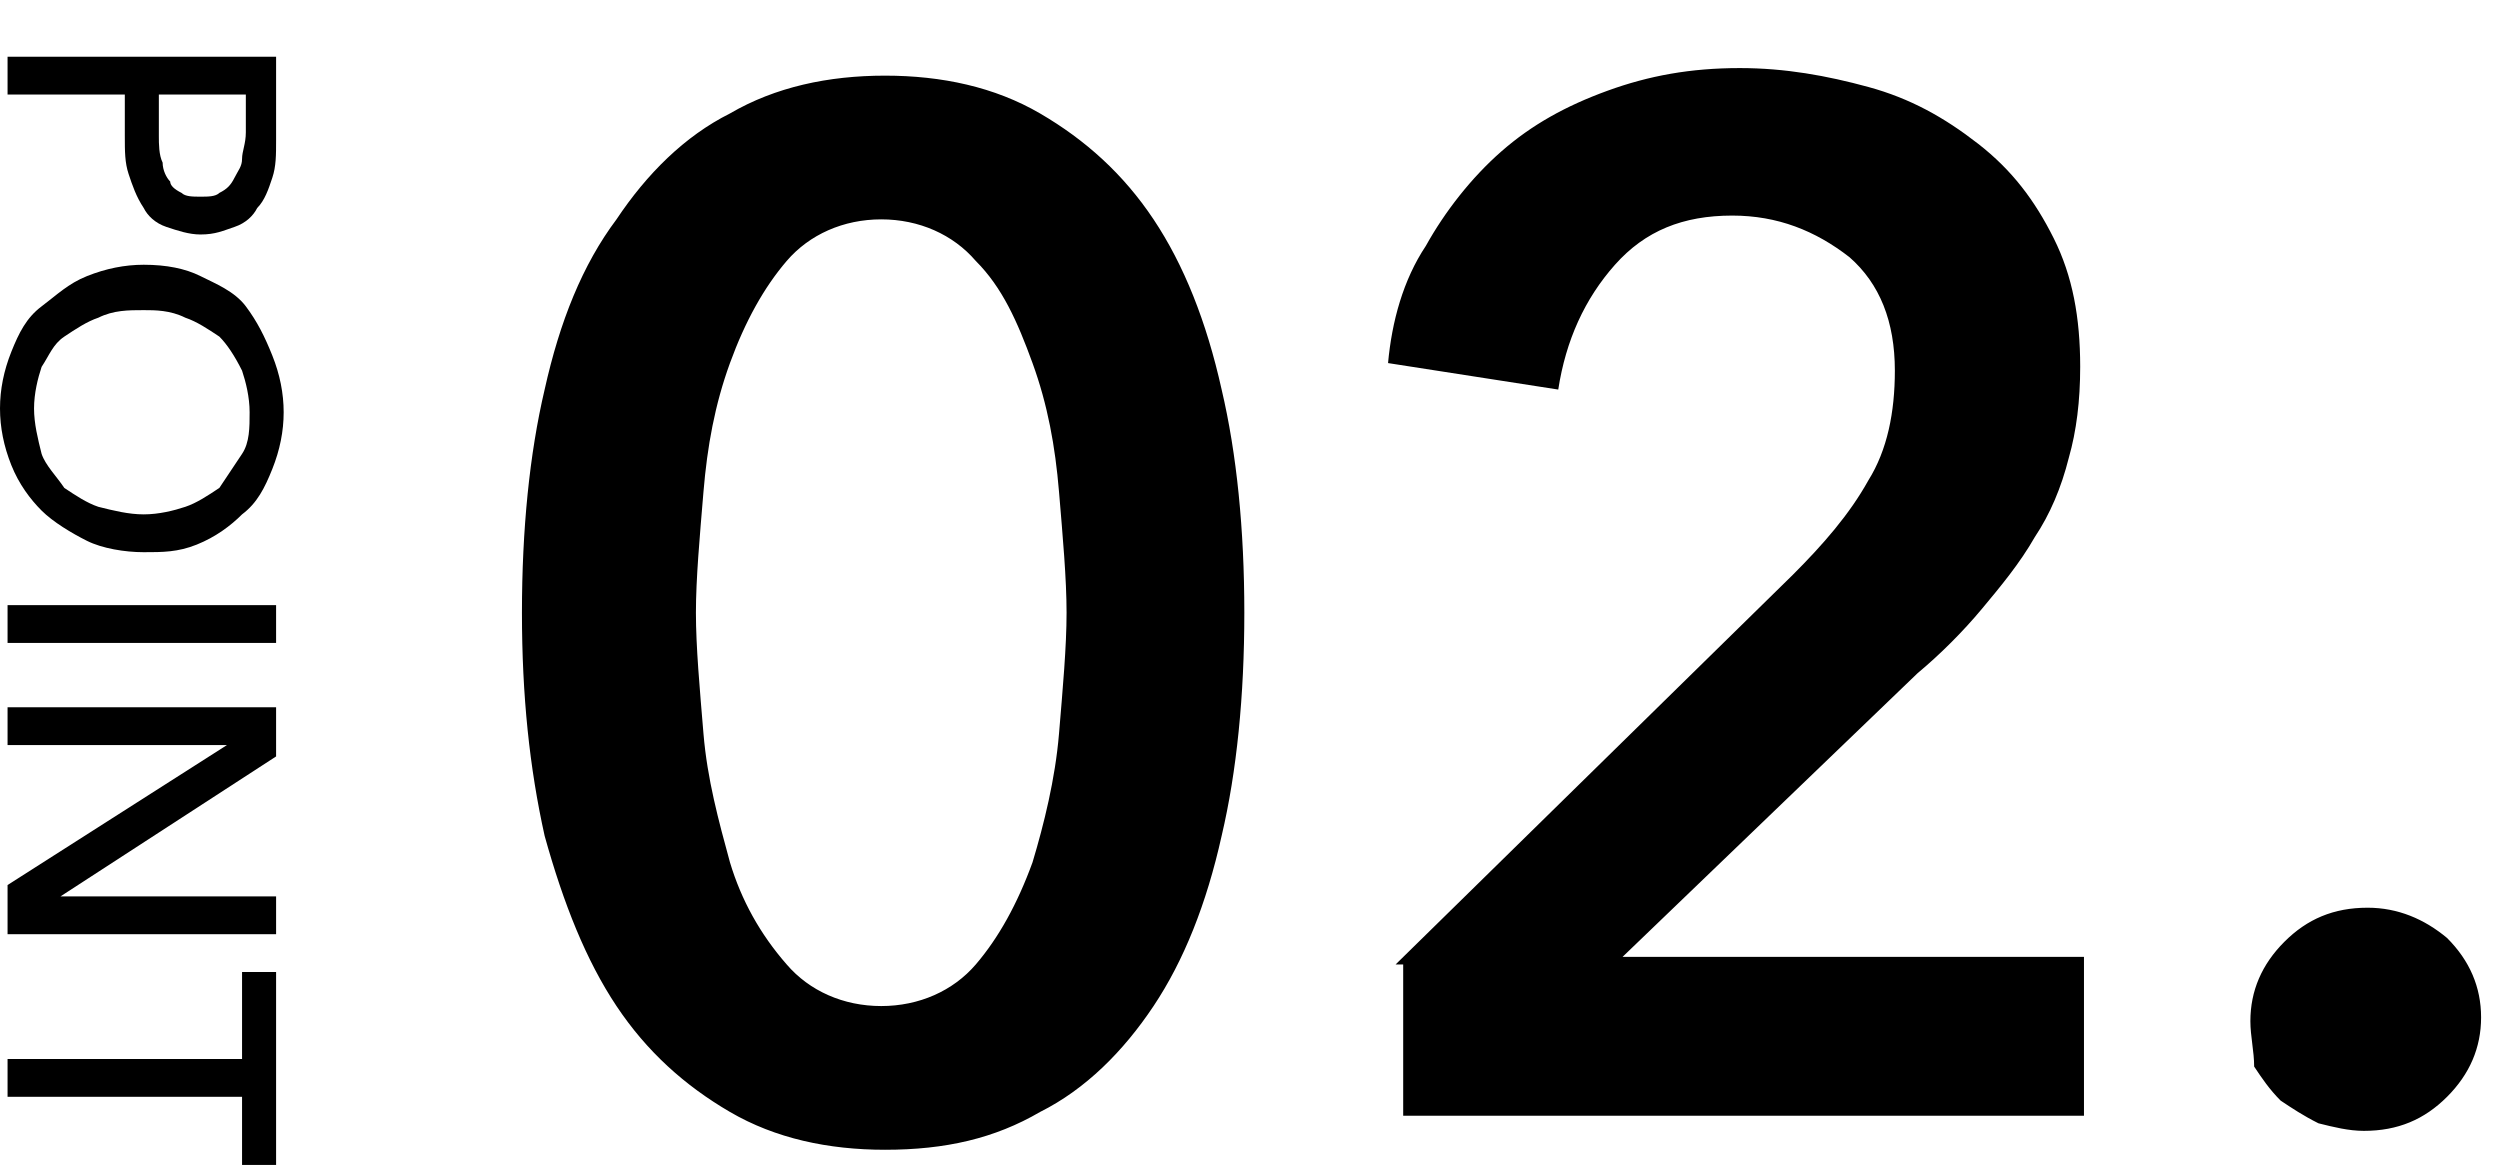
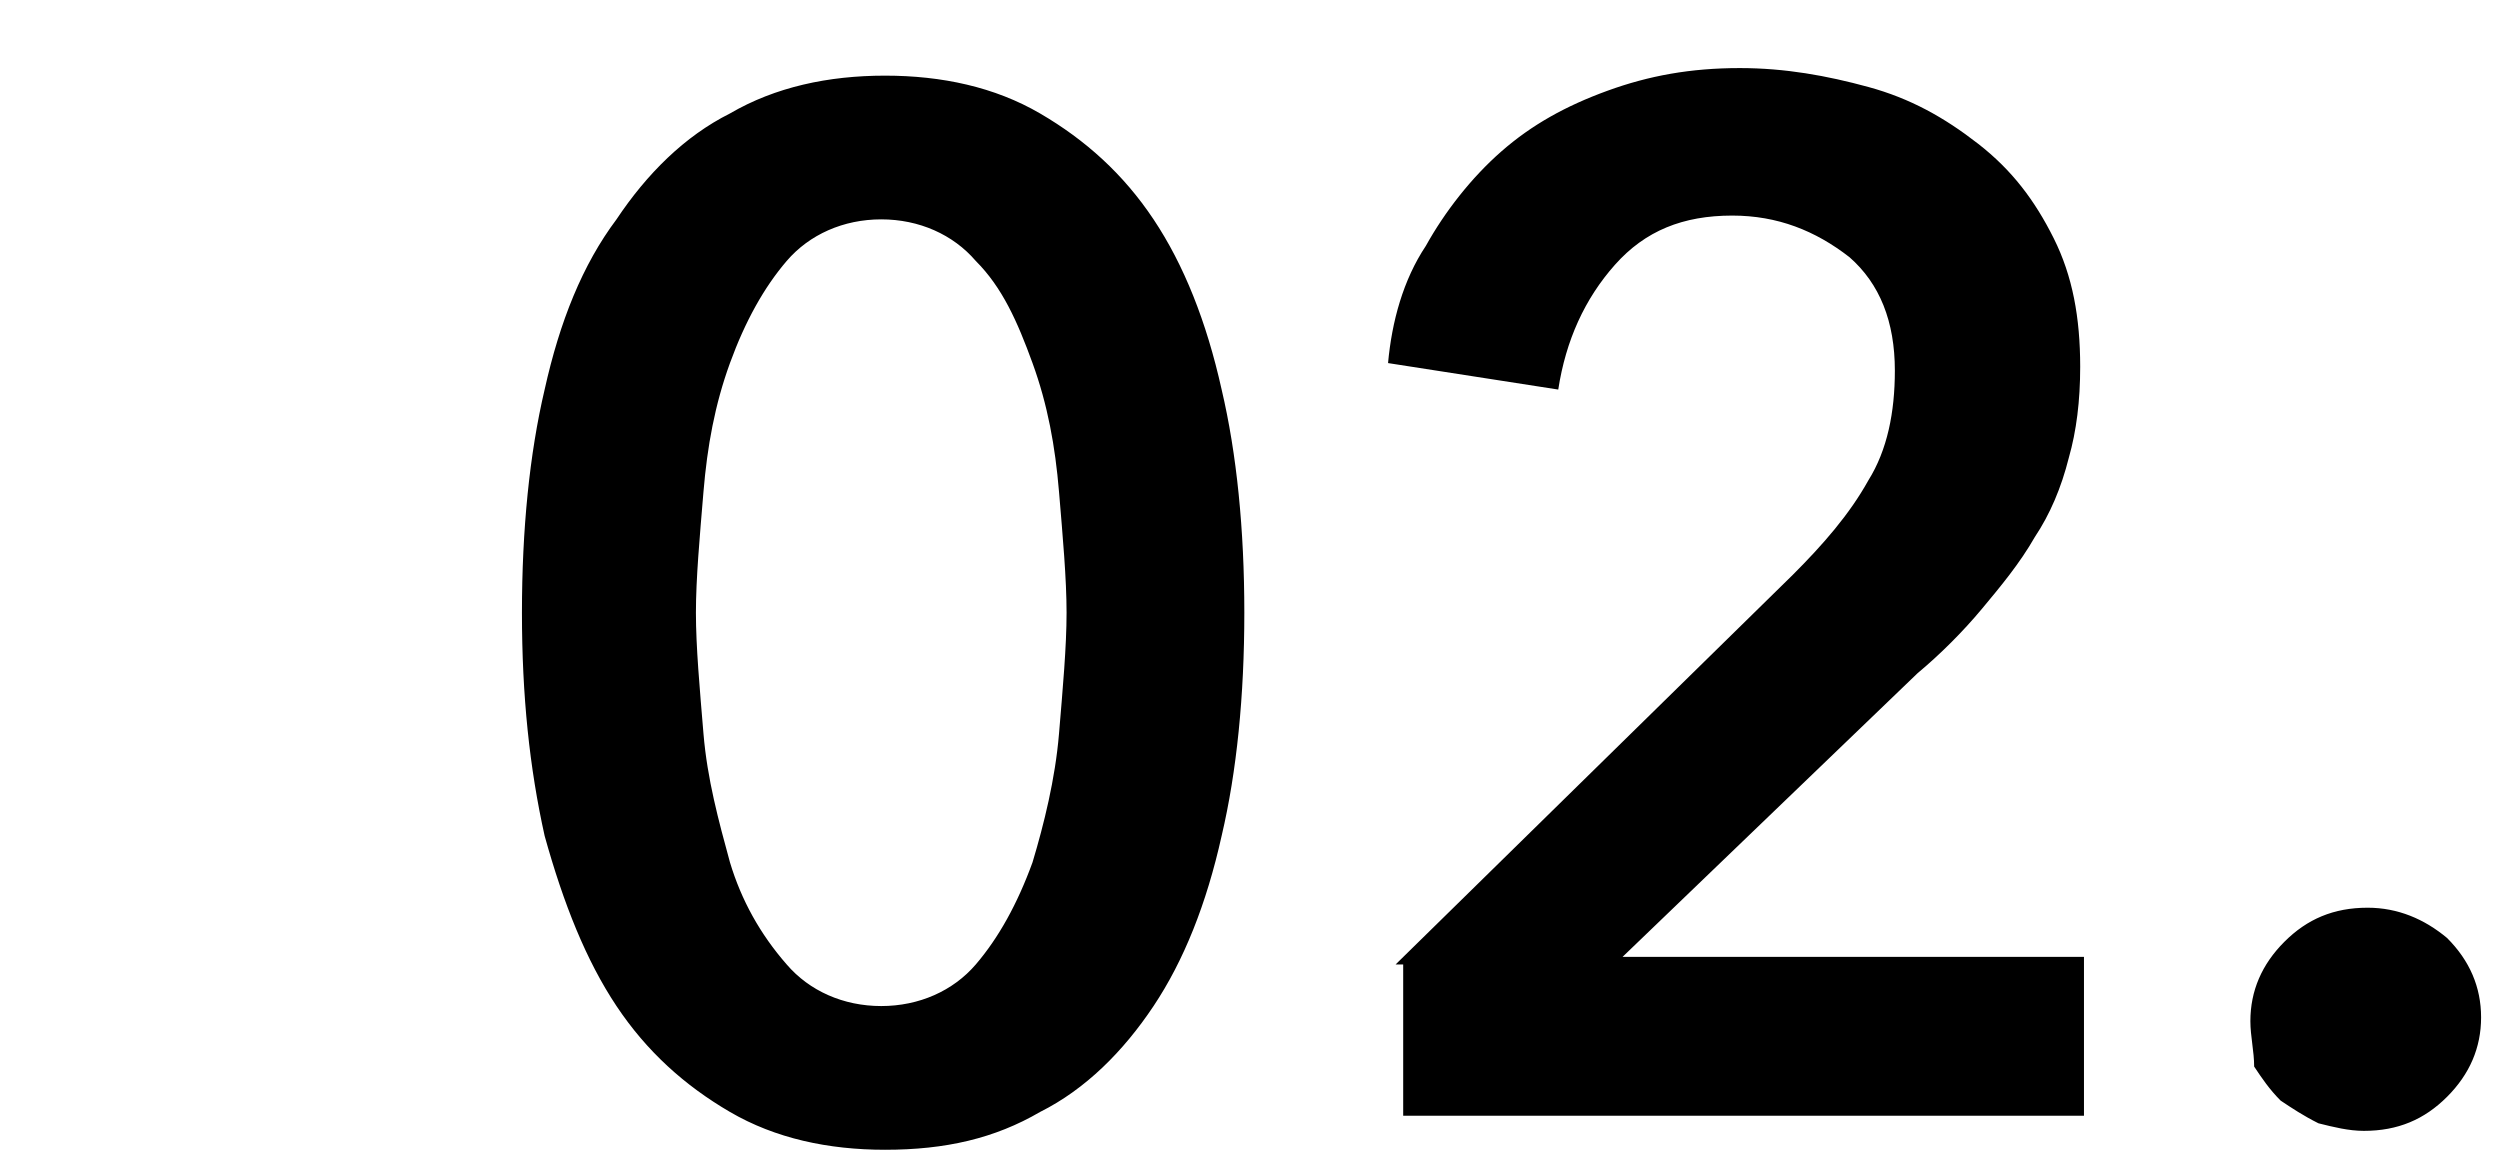
<svg xmlns="http://www.w3.org/2000/svg" viewBox="0 0 66.1 30.8">
  <path d="M32.9 16.2c0 2.2-.2 4.2-.6 5.9-.4 1.8-1 3.3-1.8 4.5-.8 1.2-1.8 2.2-3 2.8-1.2.7-2.5 1-4.1 1-1.5 0-2.9-.3-4.1-1-1.2-.7-2.2-1.6-3-2.8s-1.4-2.7-1.9-4.5c-.4-1.8-.6-3.7-.6-5.9s.2-4.2.6-5.9c.4-1.8 1-3.3 1.9-4.5.8-1.2 1.8-2.2 3-2.8 1.2-.7 2.6-1 4.1-1 1.5 0 2.9.3 4.1 1 1.2.7 2.2 1.6 3 2.8.8 1.2 1.4 2.7 1.8 4.5.4 1.7.6 3.7.6 5.9zm-4.7 0c0-.9-.1-2-.2-3.2-.1-1.2-.3-2.3-.7-3.4s-.8-2-1.5-2.7c-.6-.7-1.5-1.1-2.5-1.1s-1.9.4-2.5 1.1c-.6.7-1.1 1.6-1.5 2.7s-.6 2.2-.7 3.4c-.1 1.2-.2 2.3-.2 3.2 0 .9.1 2 .2 3.2.1 1.2.4 2.3.7 3.4.3 1 .8 1.9 1.5 2.7.6.7 1.5 1.1 2.5 1.1s1.9-.4 2.5-1.1c.6-.7 1.1-1.6 1.5-2.7.3-1 .6-2.2.7-3.4.1-1.2.2-2.3.2-3.2zM36.9 25.5l10.5-10.3c.8-.8 1.5-1.6 2-2.5.5-.8.7-1.8.7-2.9 0-1.3-.4-2.3-1.2-3-.9-.7-1.9-1.1-3.1-1.1-1.3 0-2.3.4-3.1 1.3-.8.9-1.3 2-1.5 3.3l-4.5-.7c.1-1.1.4-2.2 1-3.1.5-.9 1.2-1.8 2-2.5s1.7-1.2 2.8-1.6c1.1-.4 2.2-.6 3.5-.6 1.2 0 2.3.2 3.4.5s2 .8 2.9 1.5 1.5 1.5 2 2.5.7 2.1.7 3.4c0 .9-.1 1.7-.3 2.4-.2.8-.5 1.5-.9 2.1-.4.7-.9 1.3-1.4 1.9-.5.6-1.1 1.2-1.7 1.7l-7.8 7.5h12.2v4.2h-18v-4zM59.5 27c0-.8.3-1.5.9-2.1.6-.6 1.3-.9 2.2-.9.8 0 1.5.3 2.1.8.6.6.9 1.3.9 2.1s-.3 1.5-.9 2.1c-.6.6-1.3.9-2.2.9-.4 0-.8-.1-1.2-.2-.4-.2-.7-.4-1-.6-.3-.3-.5-.6-.7-.9 0-.4-.1-.8-.1-1.2z" />
  <g>
-     <path d="M7.3 1.5v2.2c0 .4 0 .7-.1 1s-.2.6-.4.8c-.1.2-.3.4-.6.5s-.5.2-.9.2c-.3 0-.6-.1-.9-.2-.3-.1-.5-.3-.6-.5-.2-.3-.3-.6-.4-.9-.1-.3-.1-.6-.1-1V2.5H.2v-1h7.1zm-3.1 1v1.1c0 .2 0 .5.1.7 0 .2.1.4.2.5 0 .1.1.2.3.3.1.1.3.1.5.1s.4 0 .5-.1c.2-.1.3-.2.4-.4s.2-.3.2-.5.1-.4.1-.7v-1H4.2zM3.8 14.6c-.5 0-1.1-.1-1.5-.3s-.9-.5-1.2-.8-.6-.7-.8-1.2c-.2-.5-.3-1-.3-1.5s.1-1 .3-1.5c.2-.5.4-.9.8-1.2s.7-.6 1.2-.8 1-.3 1.5-.3c.6 0 1.1.1 1.5.3s.9.4 1.2.8c.3.4.5.8.7 1.3.2.5.3 1 .3 1.5s-.1 1-.3 1.5c-.2.5-.4.9-.8 1.2-.3.3-.7.6-1.2.8s-.9.2-1.4.2zm0-1c.4 0 .8-.1 1.1-.2.3-.1.6-.3.9-.5l.6-.9c.2-.3.2-.7.2-1.1 0-.4-.1-.8-.2-1.1-.2-.4-.4-.7-.6-.9-.3-.2-.6-.4-.9-.5-.4-.2-.8-.2-1.1-.2-.4 0-.8 0-1.2.2-.3.1-.6.3-.9.5s-.4.5-.6.8c-.1.3-.2.7-.2 1.1s.1.8.2 1.2c.1.3.4.6.6.9.3.2.6.4.9.5.4.1.8.2 1.2.2zM.2 17v-1h7.1v1H.2zM1.6 23.7h5.7v1H.2v-1.3L6 19.7H.2v-1h7.1V20l-5.7 3.7zM.2 29v-1h6.2v-2.3h.9v5.6h-.9V29H.2z" />
-   </g>
+     </g>
</svg>